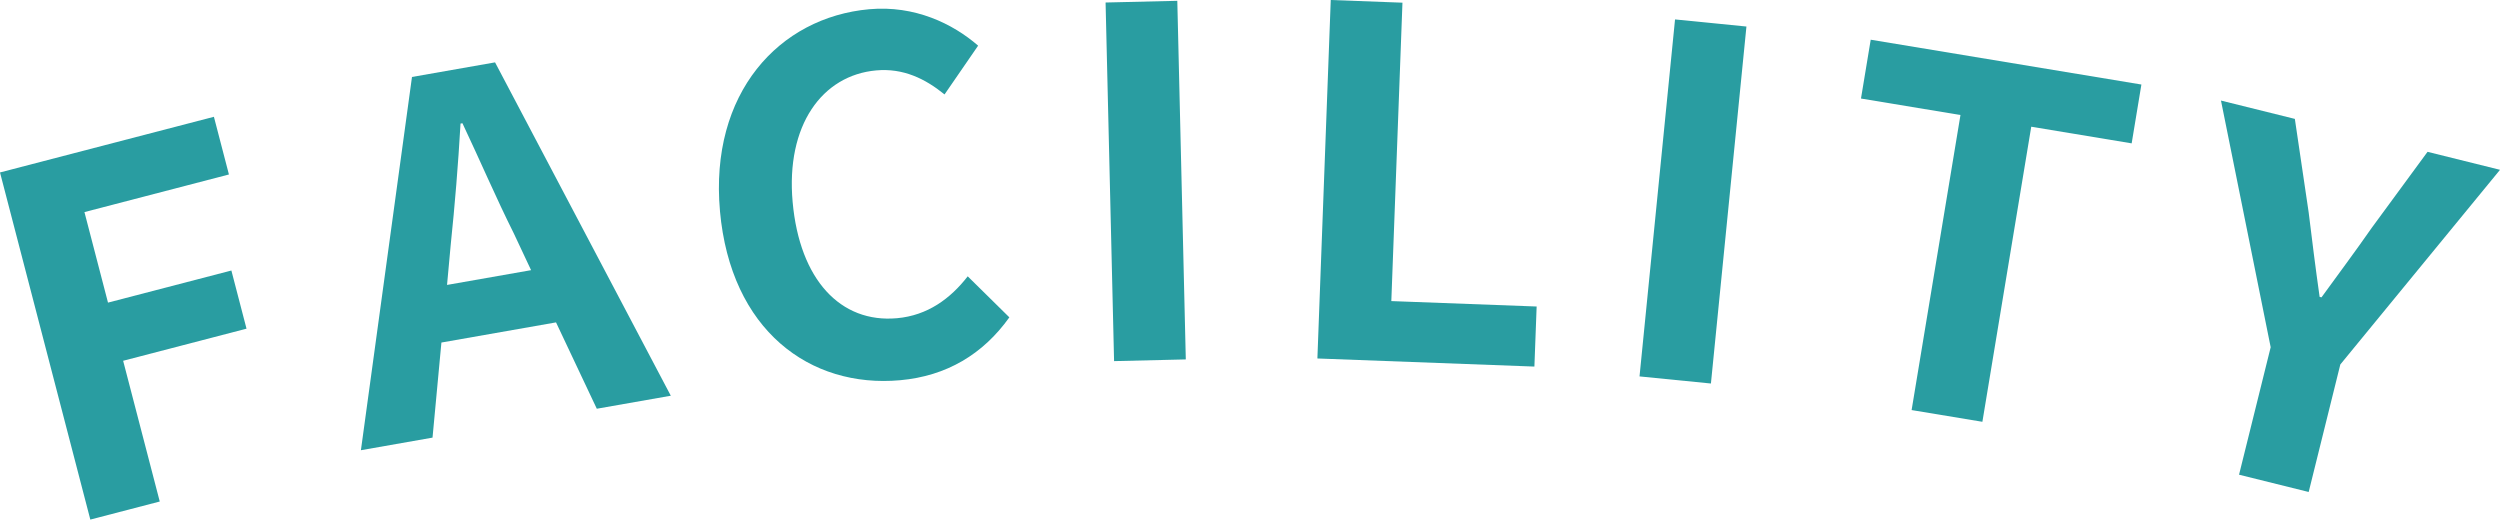
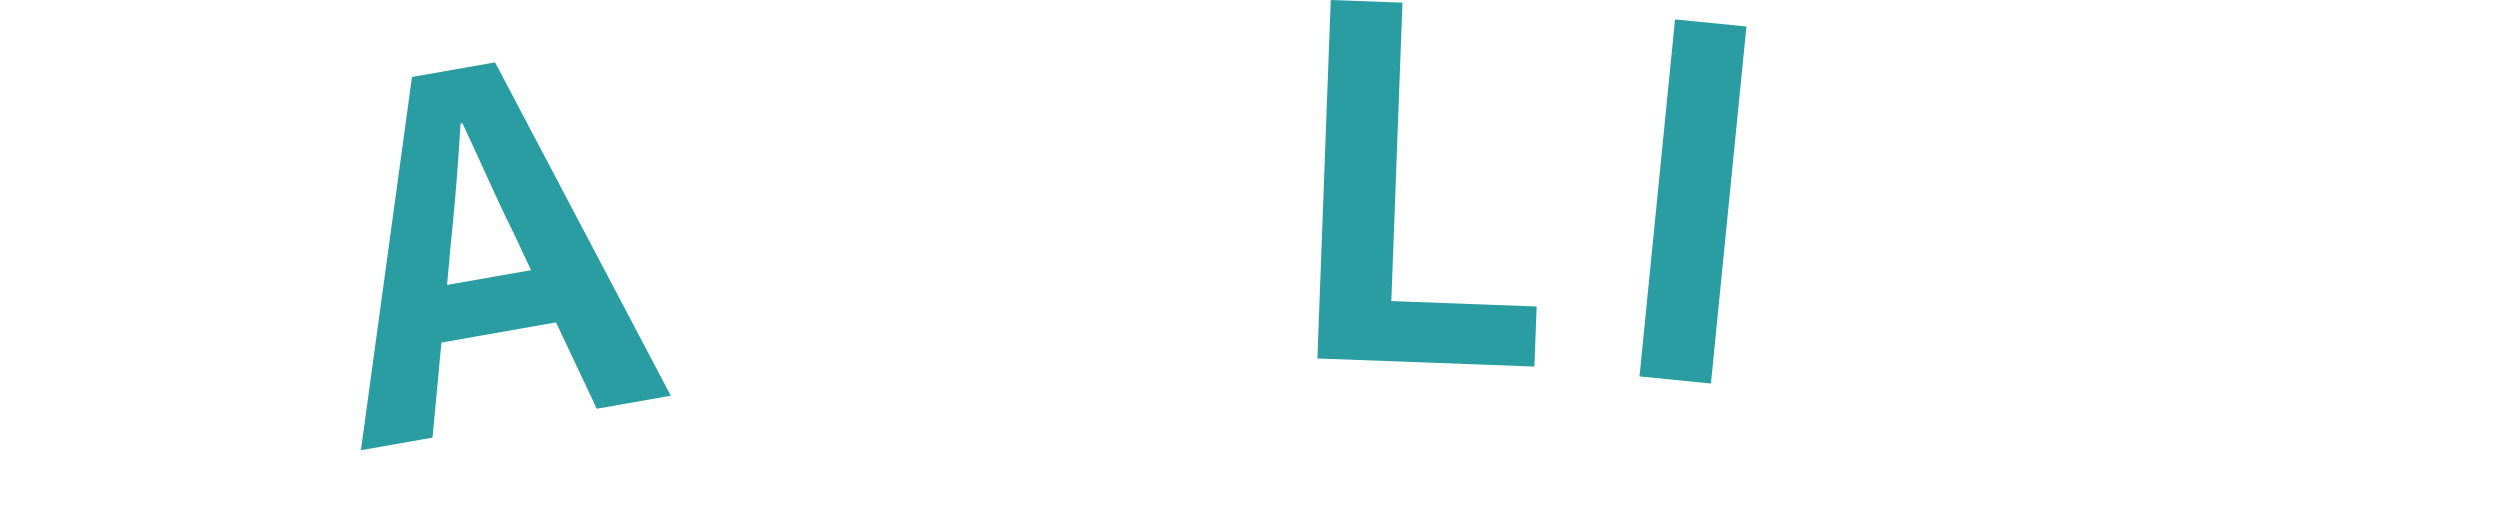
<svg xmlns="http://www.w3.org/2000/svg" id="_レイヤー_2" data-name="レイヤー 2" width="209.074" height="43.452" viewBox="0 0 209.074 43.452">
  <defs>
    <style>
      .cls-1 {
        fill: #299da1;
      }
    </style>
  </defs>
  <g id="_レイヤー_1-2" data-name="レイヤー 1">
    <g>
-       <path class="cls-1" d="M0,14.422l17.889-4.655,1.256,4.825-12.083,3.145,1.97,7.571,10.318-2.685,1.266,4.864-10.318,2.685,3.062,11.77-5.806,1.511L0,14.422Z" />
      <path class="cls-1" d="M46.499,26.961l-9.584,1.685-.743,7.952-5.989,1.053,4.271-31.214,6.947-1.221,14.698,27.879-6.189,1.088-3.41-7.222ZM44.414,22.593l-1.447-3.08c-1.459-2.913-2.854-6.167-4.294-9.207l-.159.028c-.191,3.367-.48,6.876-.818,10.105l-.31,3.389,7.028-1.235Z" />
-       <path class="cls-1" d="M60.211,17.646c-.886-9.852,4.934-16.195,12.484-16.874,3.795-.342,6.986,1.203,9.105,3.047l-2.808,4.079c-1.624-1.319-3.455-2.213-5.716-2.01-4.522.407-7.564,4.588-6.988,11.008.586,6.5,4.006,10.141,8.73,9.716,2.543-.229,4.453-1.622,5.912-3.503l3.482,3.431c-2.205,3.089-5.256,4.909-9.133,5.258-7.549.68-14.173-4.179-15.07-14.151Z" />
-       <path class="cls-1" d="M92.459.21l5.998-.142.711,29.99-5.998.142-.711-29.99Z" />
-       <path class="cls-1" d="M111.291,0l5.996.224-.931,24.956,12.153.453-.188,5.023-18.148-.677,1.117-29.979Z" />
+       <path class="cls-1" d="M111.291,0l5.996.224-.931,24.956,12.153.453-.188,5.023-18.148-.677,1.117-29.979" />
      <path class="cls-1" d="M140.083,1.625l5.971.594-2.97,29.854-5.971-.594,2.97-29.854Z" />
-       <path class="cls-1" d="M163.952,9.618l-8.319-1.378.814-4.919,22.637,3.748-.814,4.92-8.398-1.392-4.086,24.677-5.919-.98,4.086-24.676Z" />
-       <path class="cls-1" d="M189.895,29.035l-4.156-20.625,6.178,1.533,1.154,7.807c.289,2.369.568,4.611.918,7.078l.156.039c1.463-2.018,2.836-3.85,4.199-5.809l4.67-6.361,6.061,1.504-13.355,16.279-2.646,10.664-5.824-1.445,2.646-10.664Z" />
    </g>
  </g>
</svg>